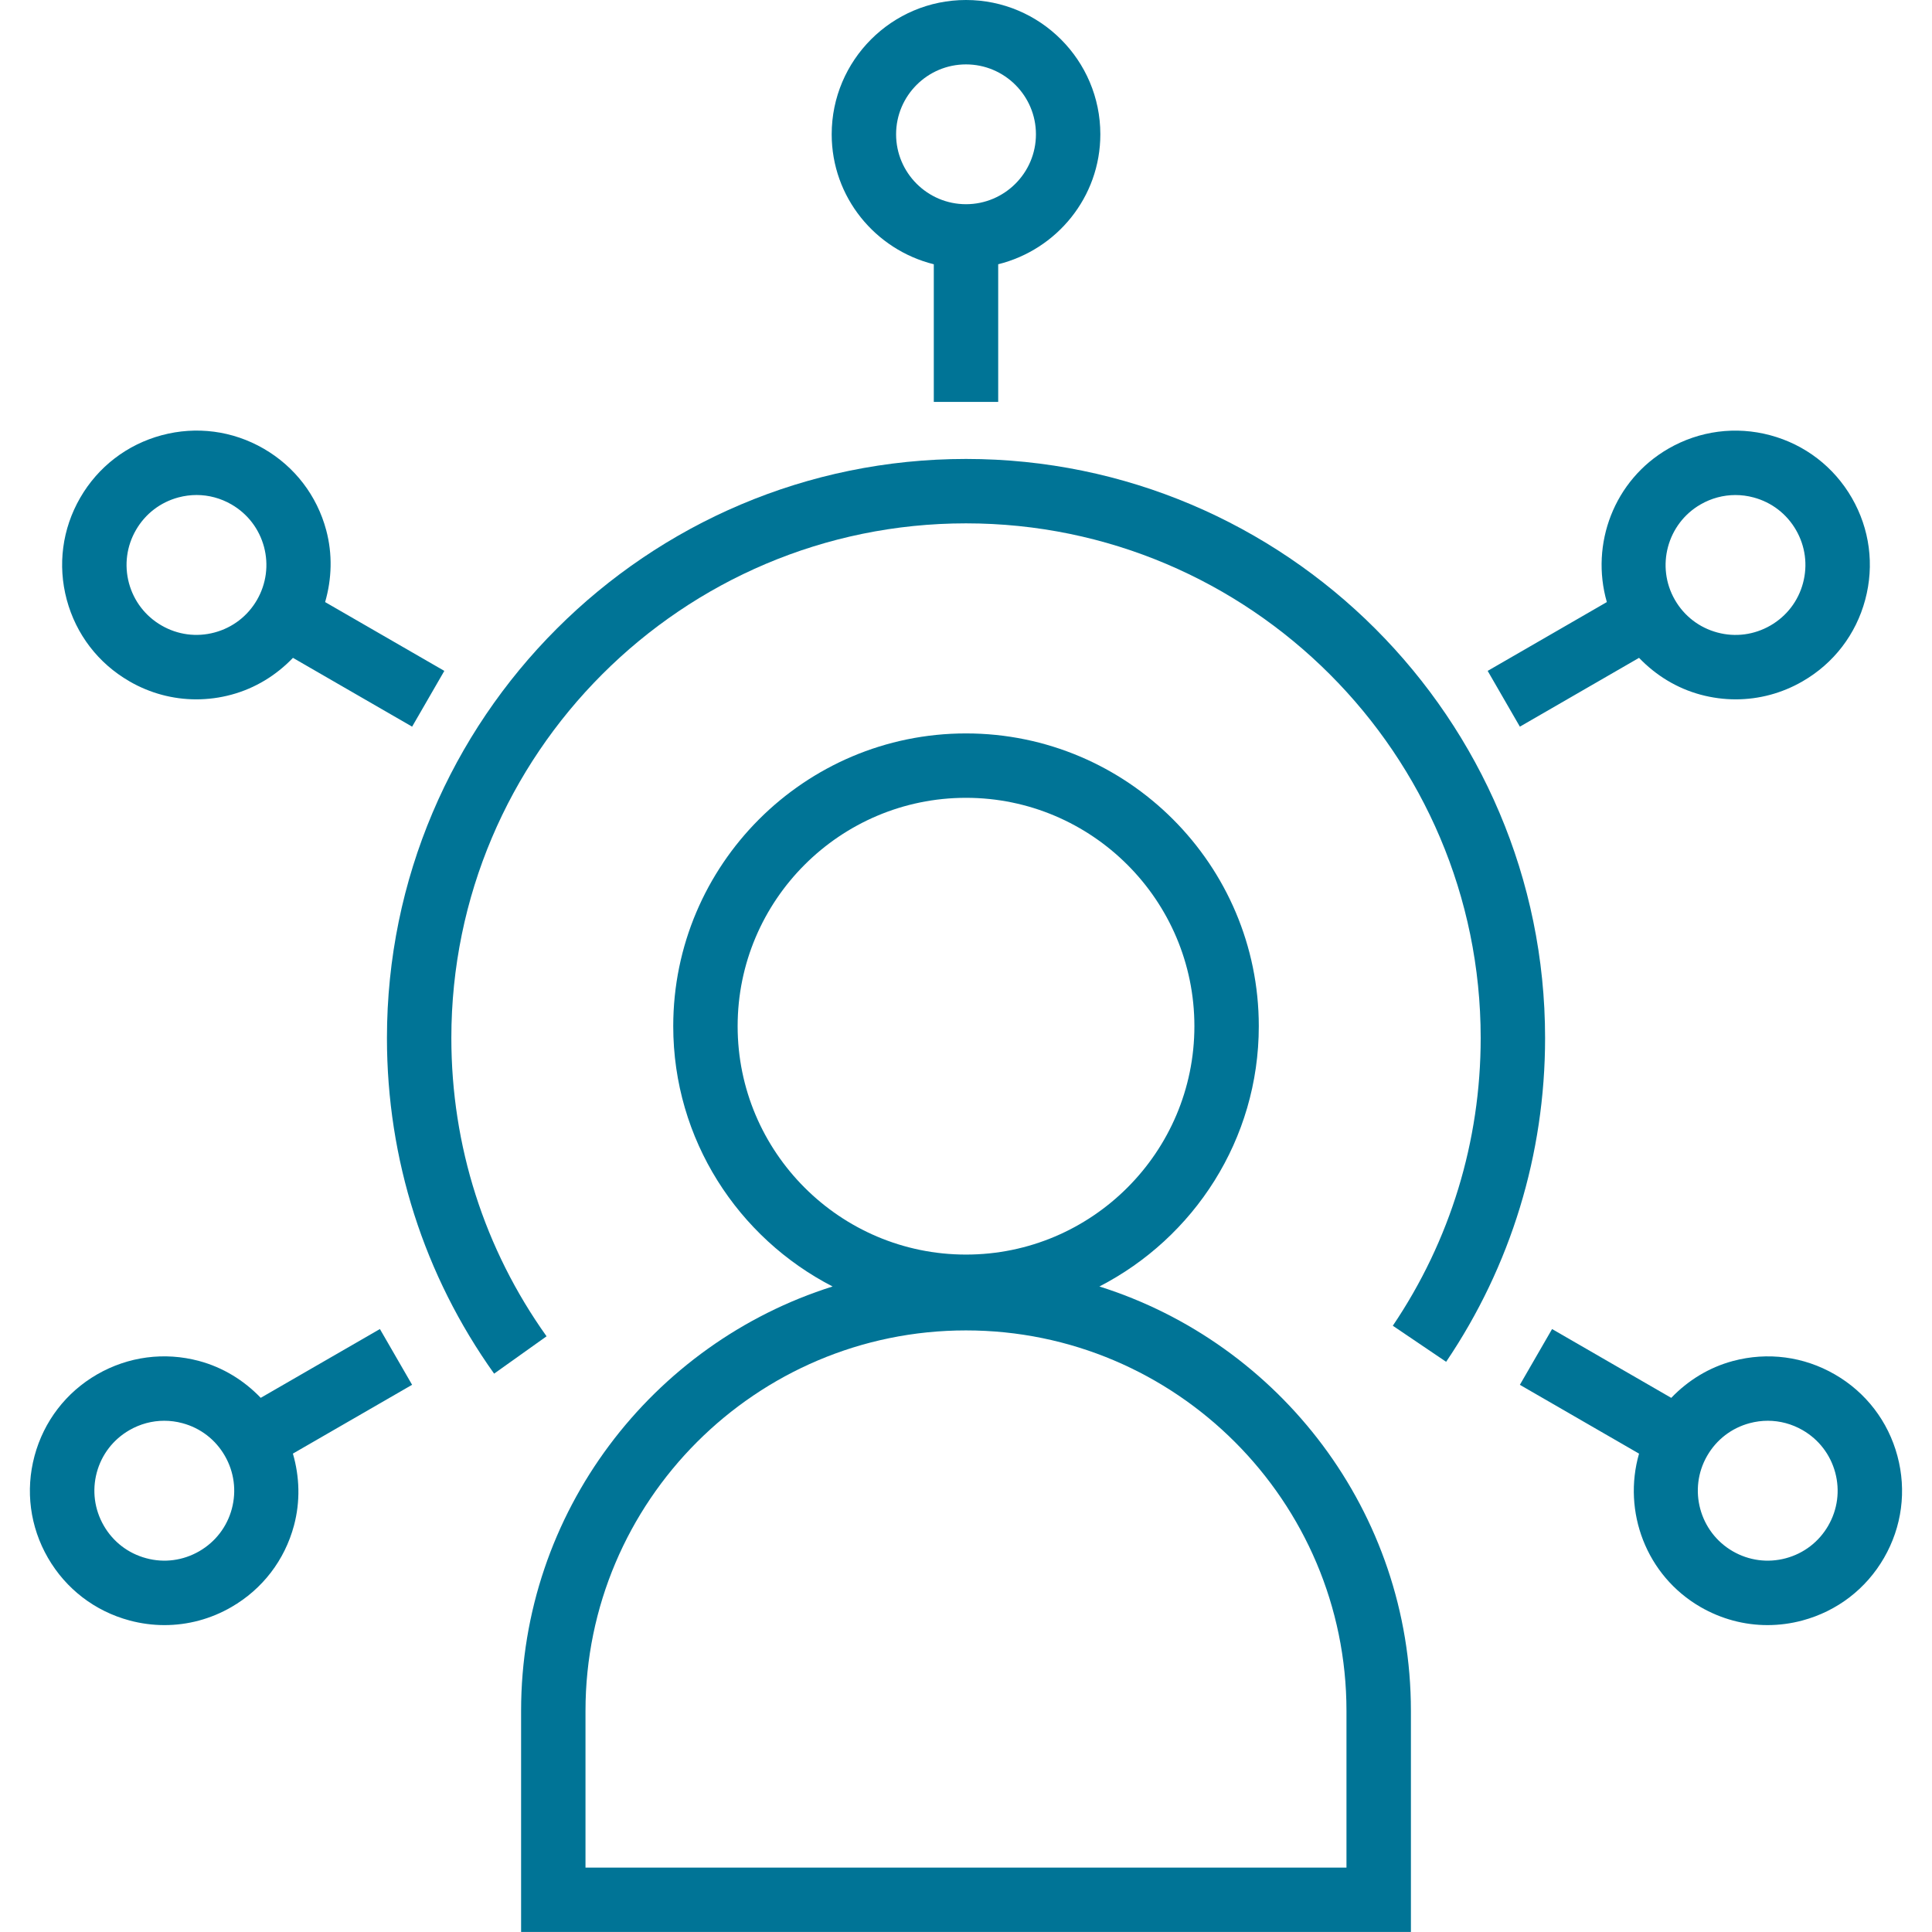
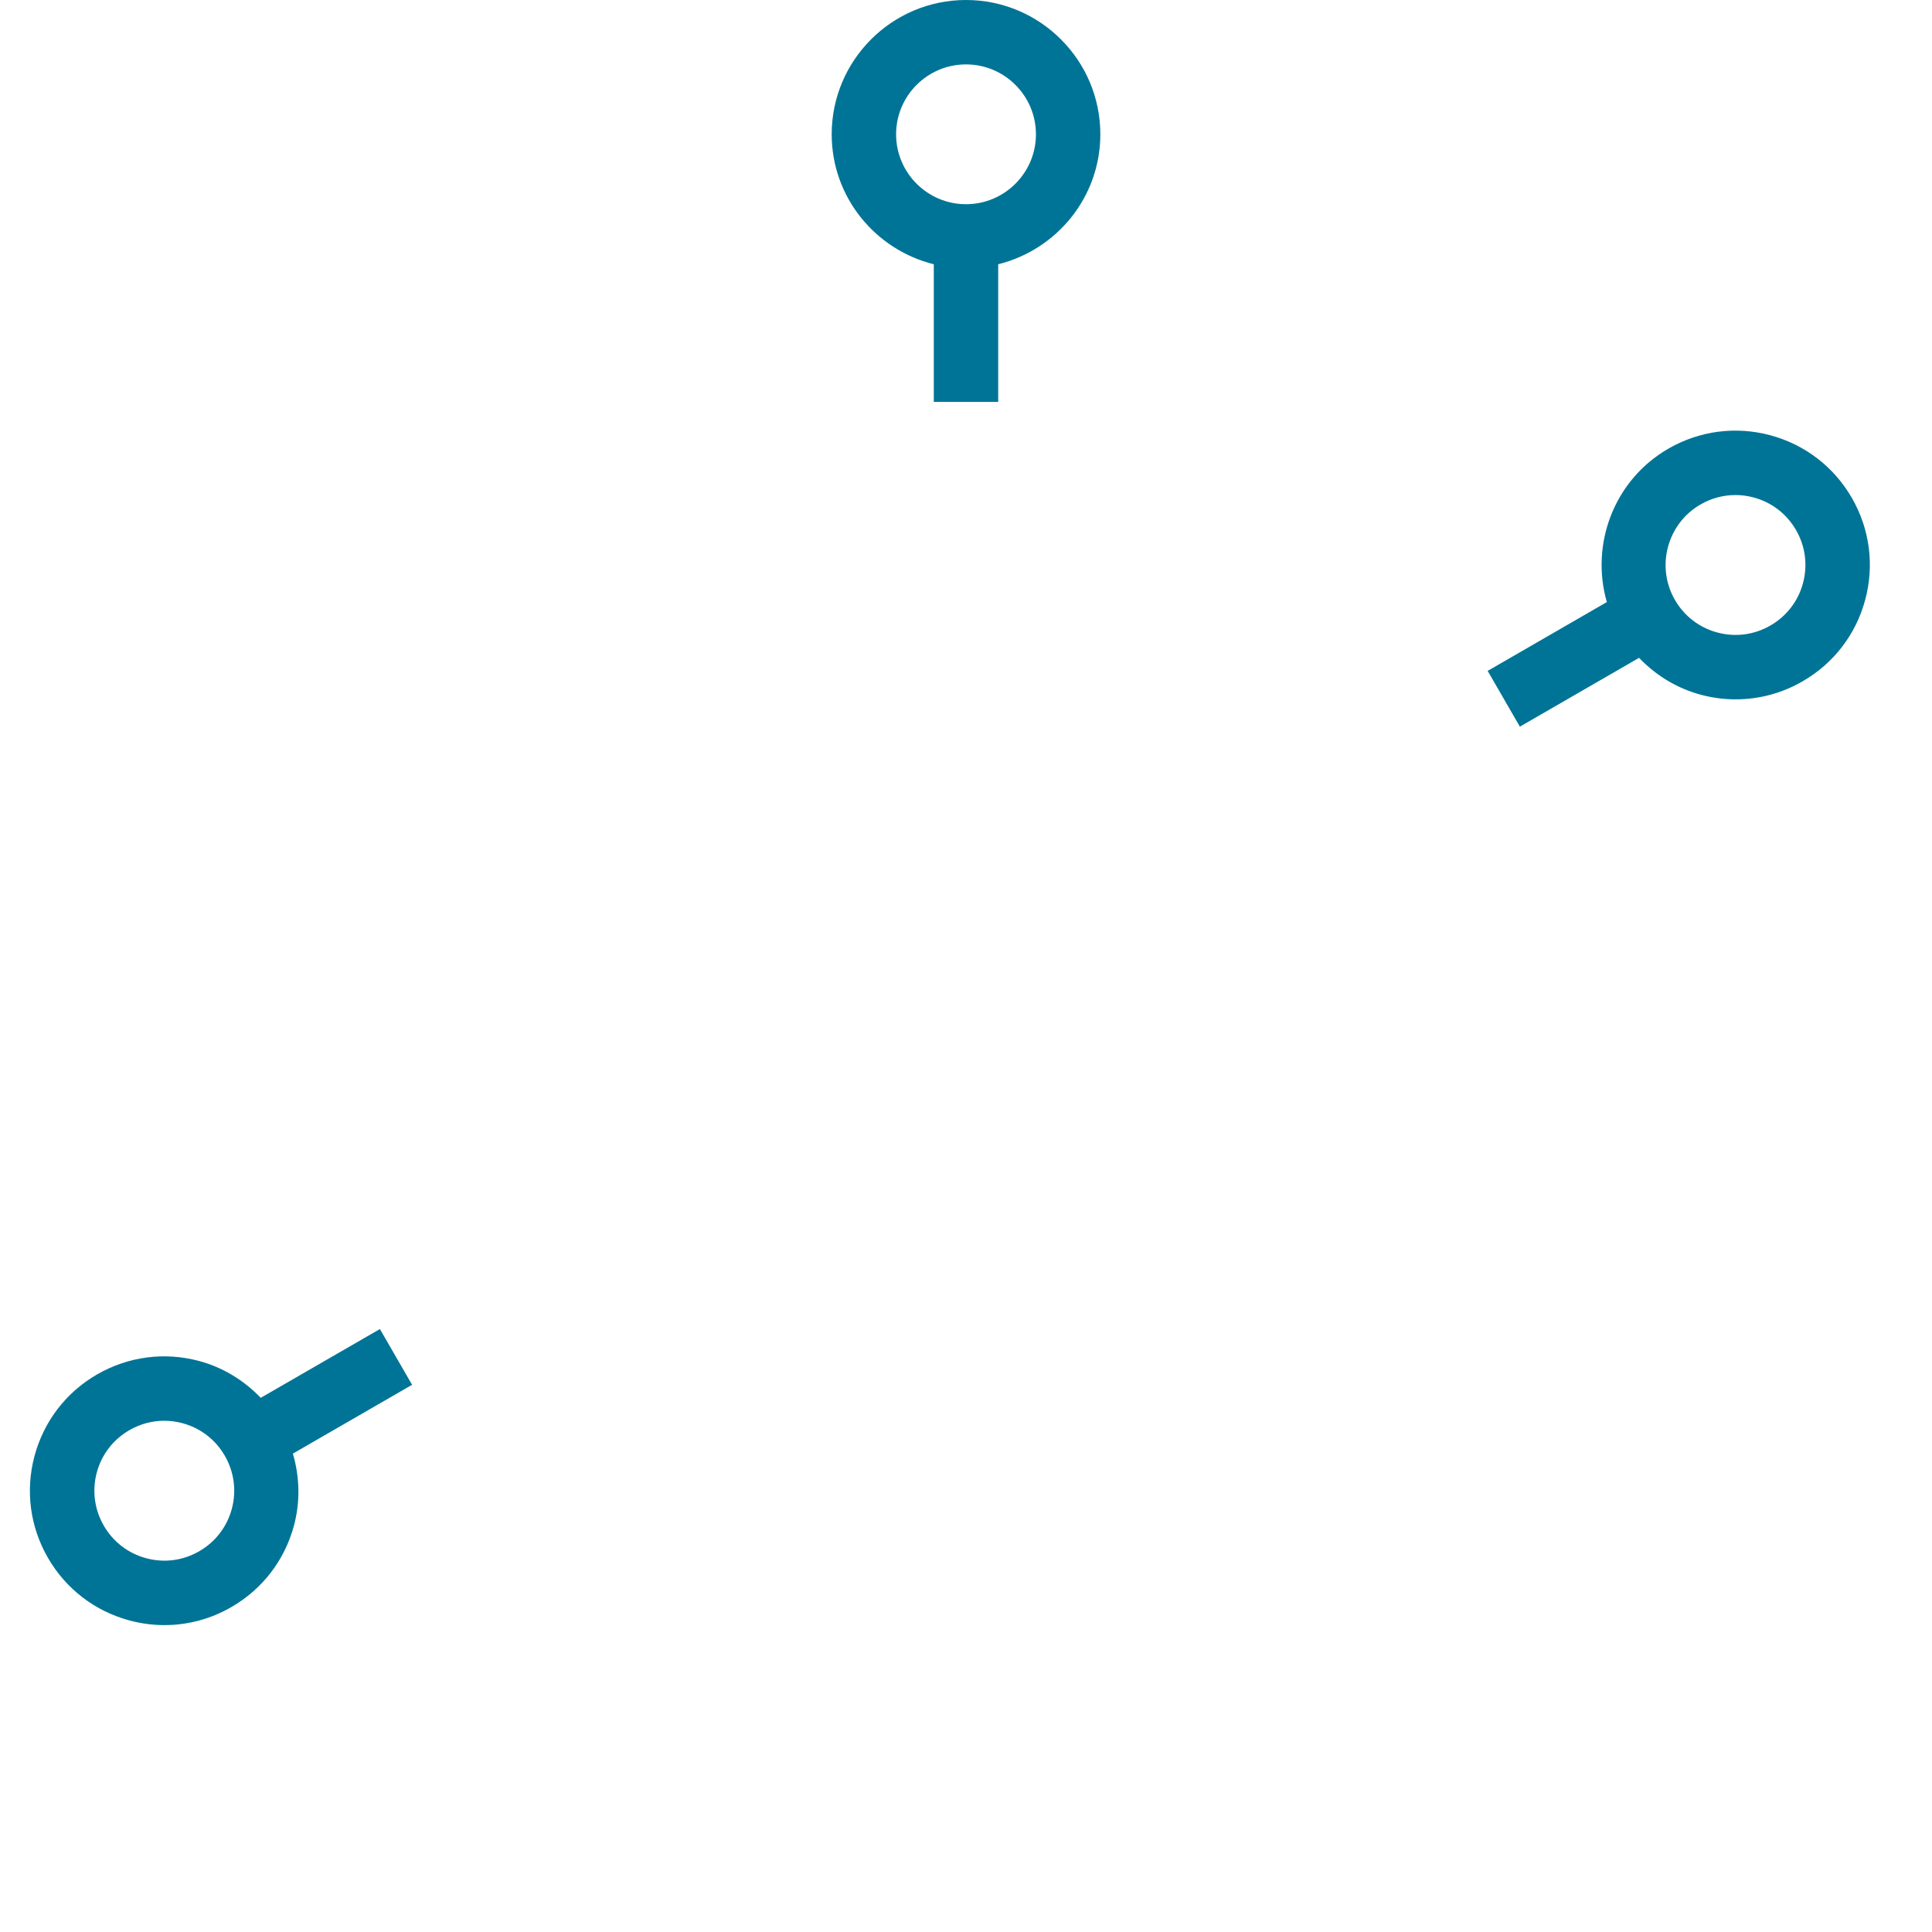
<svg xmlns="http://www.w3.org/2000/svg" id="Layer_1" viewBox="0 0 60 60">
  <defs>
    <style>.cls-1{fill:#007496;}</style>
  </defs>
-   <path class="cls-1" d="M30,14.253c-9.916,0-17.983,8.067-17.983,17.983,0,3.764,1.15,7.369,3.328,10.424l1.629-1.16c-1.935-2.715-2.957-5.918-2.957-9.264,0-8.813,7.17-15.983,15.983-15.983s15.984,7.17,15.984,15.983c0,3.204-.944,6.293-2.729,8.936l1.656,1.12c2.011-2.974,3.073-6.451,3.073-10.056,0-9.916-8.067-17.983-17.984-17.983Z" />
-   <path class="cls-1" d="M34.143,39.953c2.934-1.51,4.95-4.563,4.95-8.084,0-5.014-4.079-9.092-9.093-9.092s-9.092,4.079-9.092,9.092c0,3.521,2.015,6.574,4.949,8.084-5.601,1.764-9.674,7.005-9.674,13.18v6.866h27.634v-6.866c0-6.176-4.073-11.416-9.674-13.18ZM22.908,31.869c0-3.911,3.182-7.092,7.092-7.092s7.093,3.182,7.093,7.092-3.182,7.093-7.093,7.093-7.092-3.182-7.092-7.093ZM41.817,58h-23.634v-4.866c0-6.516,5.301-11.817,11.816-11.817s11.817,5.301,11.817,11.817v4.866Z" />
  <path class="cls-1" d="M29,8.207v4.274h2v-4.274c1.816-.451,3.172-2.083,3.172-4.036,0-2.3-1.871-4.171-4.172-4.171s-4.171,1.871-4.171,4.171c0,1.953,1.355,3.585,3.171,4.036ZM30,2c1.197,0,2.172.974,2.172,2.171s-.975,2.171-2.172,2.171-2.171-.974-2.171-2.171.974-2.171,2.171-2.171Z" />
-   <path class="cls-1" d="M4.017,21.158c.643.372,1.356.561,2.079.561.362,0,.727-.047,1.086-.144.745-.2,1.396-.603,1.916-1.145l3.701,2.137,1-1.732-3.702-2.137c.209-.722.233-1.487.034-2.232-.288-1.076-.979-1.976-1.943-2.533-.964-.557-2.088-.705-3.165-.417-1.076.289-1.976.979-2.533,1.944-.557.965-.705,2.089-.417,3.165.289,1.076.979,1.976,1.944,2.532ZM4.222,16.46c.29-.502.758-.862,1.318-1.012.187-.05.377-.075.565-.075.376,0,.747.099,1.082.292h0c.502.29.861.758,1.012,1.318.149.56.072,1.145-.218,1.648-.29.502-.758.861-1.317,1.011-.561.151-1.145.073-1.647-.217-.503-.29-.862-.758-1.013-1.318-.149-.56-.072-1.145.218-1.647Z" />
  <path class="cls-1" d="M11.799,41.274l-3.702,2.137c-.52-.542-1.171-.945-1.916-1.145-1.075-.288-2.199-.139-3.165.417h0c-.965.557-1.655,1.457-1.944,2.533-.288,1.076-.14,2.2.417,3.165.558.965,1.457,1.655,2.533,1.944.359.096.724.144,1.086.144.723,0,1.437-.189,2.079-.561.965-.557,1.655-1.457,1.943-2.533.199-.745.176-1.51-.034-2.232l3.702-2.137-1-1.732ZM7.2,46.857c-.15.56-.51,1.028-1.012,1.318-.503.29-1.087.369-1.647.217-.561-.15-1.028-.509-1.318-1.012s-.367-1.087-.218-1.647c.15-.56.51-1.028,1.013-1.318h0c.335-.193.706-.292,1.082-.292.188,0,.378.024.565.075.56.15,1.027.509,1.317,1.012s.367,1.087.218,1.647Z" />
-   <path class="cls-1" d="M58.926,45.216c-.288-1.076-.979-1.976-1.943-2.532-.965-.558-2.088-.705-3.165-.417-.745.2-1.396.603-1.916,1.145l-3.701-2.137-1,1.732,3.701,2.137c-.517,1.798.219,3.787,1.91,4.764.643.371,1.356.561,2.079.561.362,0,.727-.047,1.086-.144,1.076-.289,1.976-.979,2.533-1.944.557-.965.705-2.089.416-3.165ZM56.778,47.381c-.29.502-.758.862-1.318,1.012-.558.15-1.145.073-1.647-.217h0c-1.037-.599-1.394-1.929-.795-2.966.29-.502.758-.862,1.318-1.012.187-.05.377-.075.565-.075.376,0,.747.099,1.082.292.502.29.861.758,1.012,1.318.15.56.073,1.145-.217,1.647Z" />
  <path class="cls-1" d="M47.201,22.567l3.701-2.137c.521.542,1.171.945,1.916,1.145.359.096.724.144,1.086.144.723,0,1.437-.189,2.079-.561.965-.557,1.655-1.456,1.943-2.532.289-1.076.141-2.2-.416-3.165-.558-.965-1.457-1.655-2.533-1.944-1.074-.288-2.2-.14-3.165.417-1.691.977-2.427,2.966-1.91,4.764l-3.701,2.137,1,1.732ZM52.812,15.666c.335-.193.706-.292,1.082-.292.188,0,.379.024.565.075.561.15,1.028.509,1.318,1.012.29.502.367,1.087.217,1.647-.15.561-.51,1.028-1.012,1.318h0c-.503.29-1.088.368-1.647.217-.561-.15-1.028-.509-1.318-1.011-.599-1.037-.242-2.368.795-2.966Z" />
</svg>